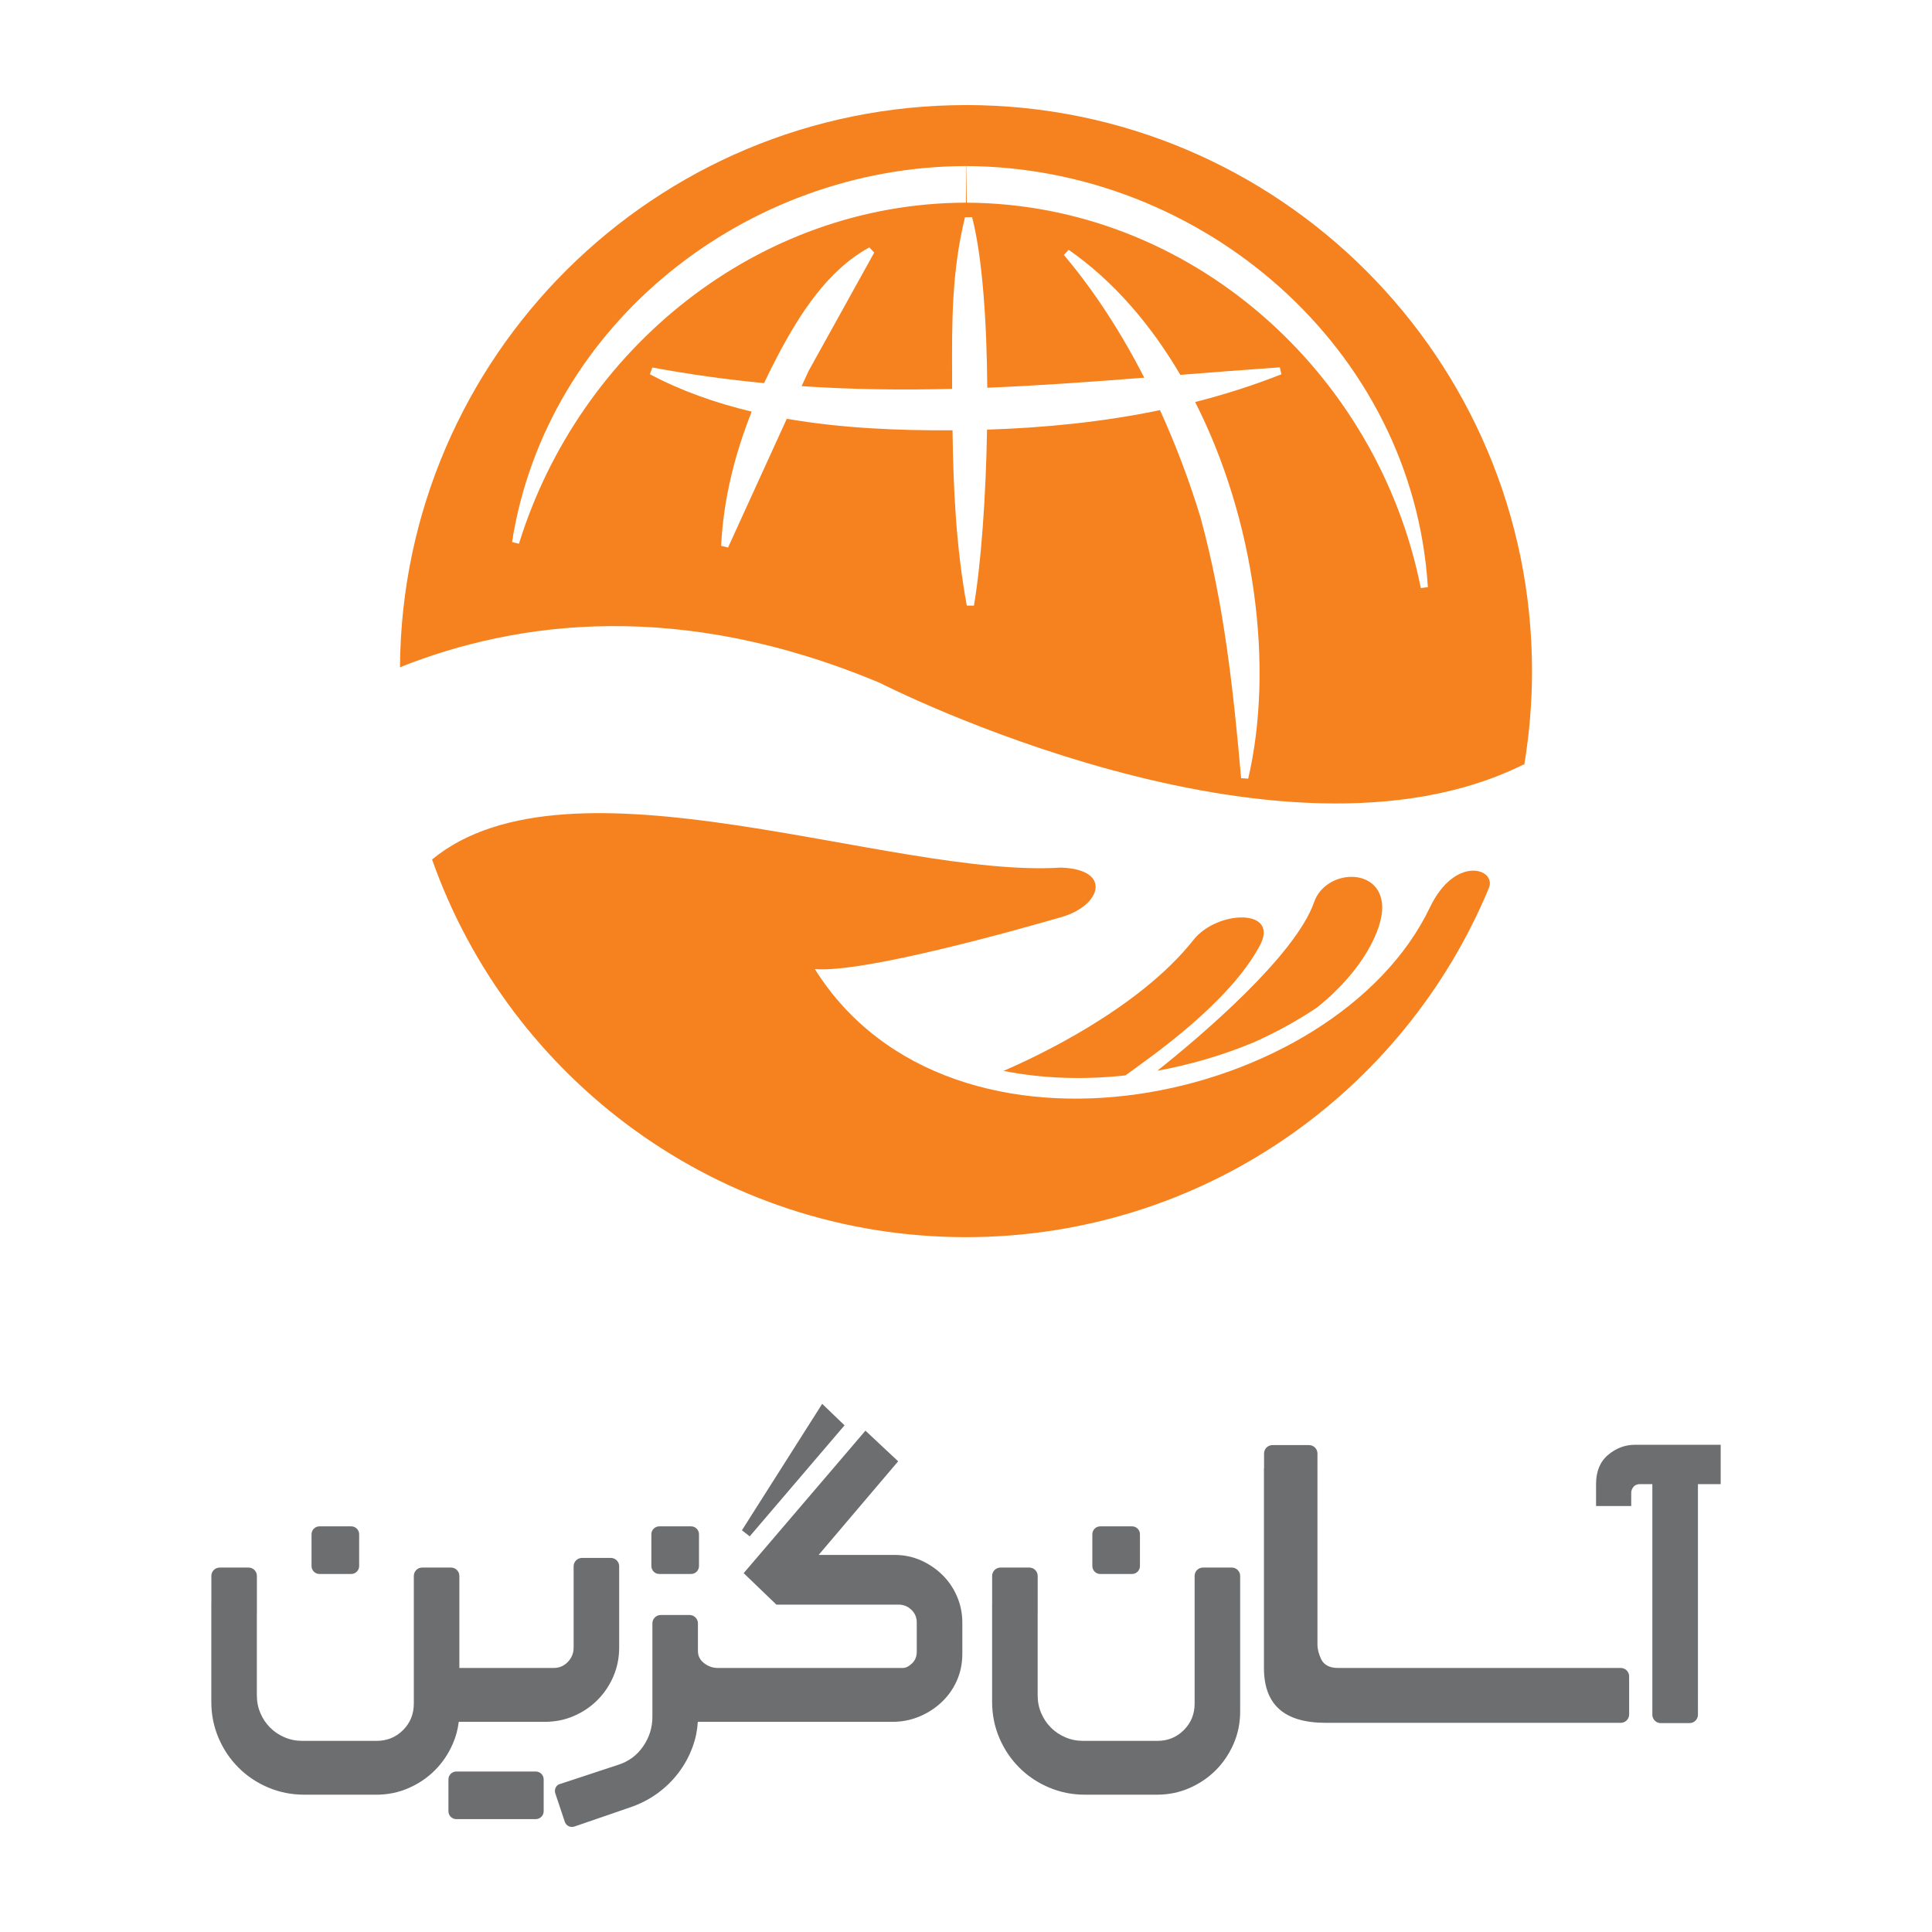
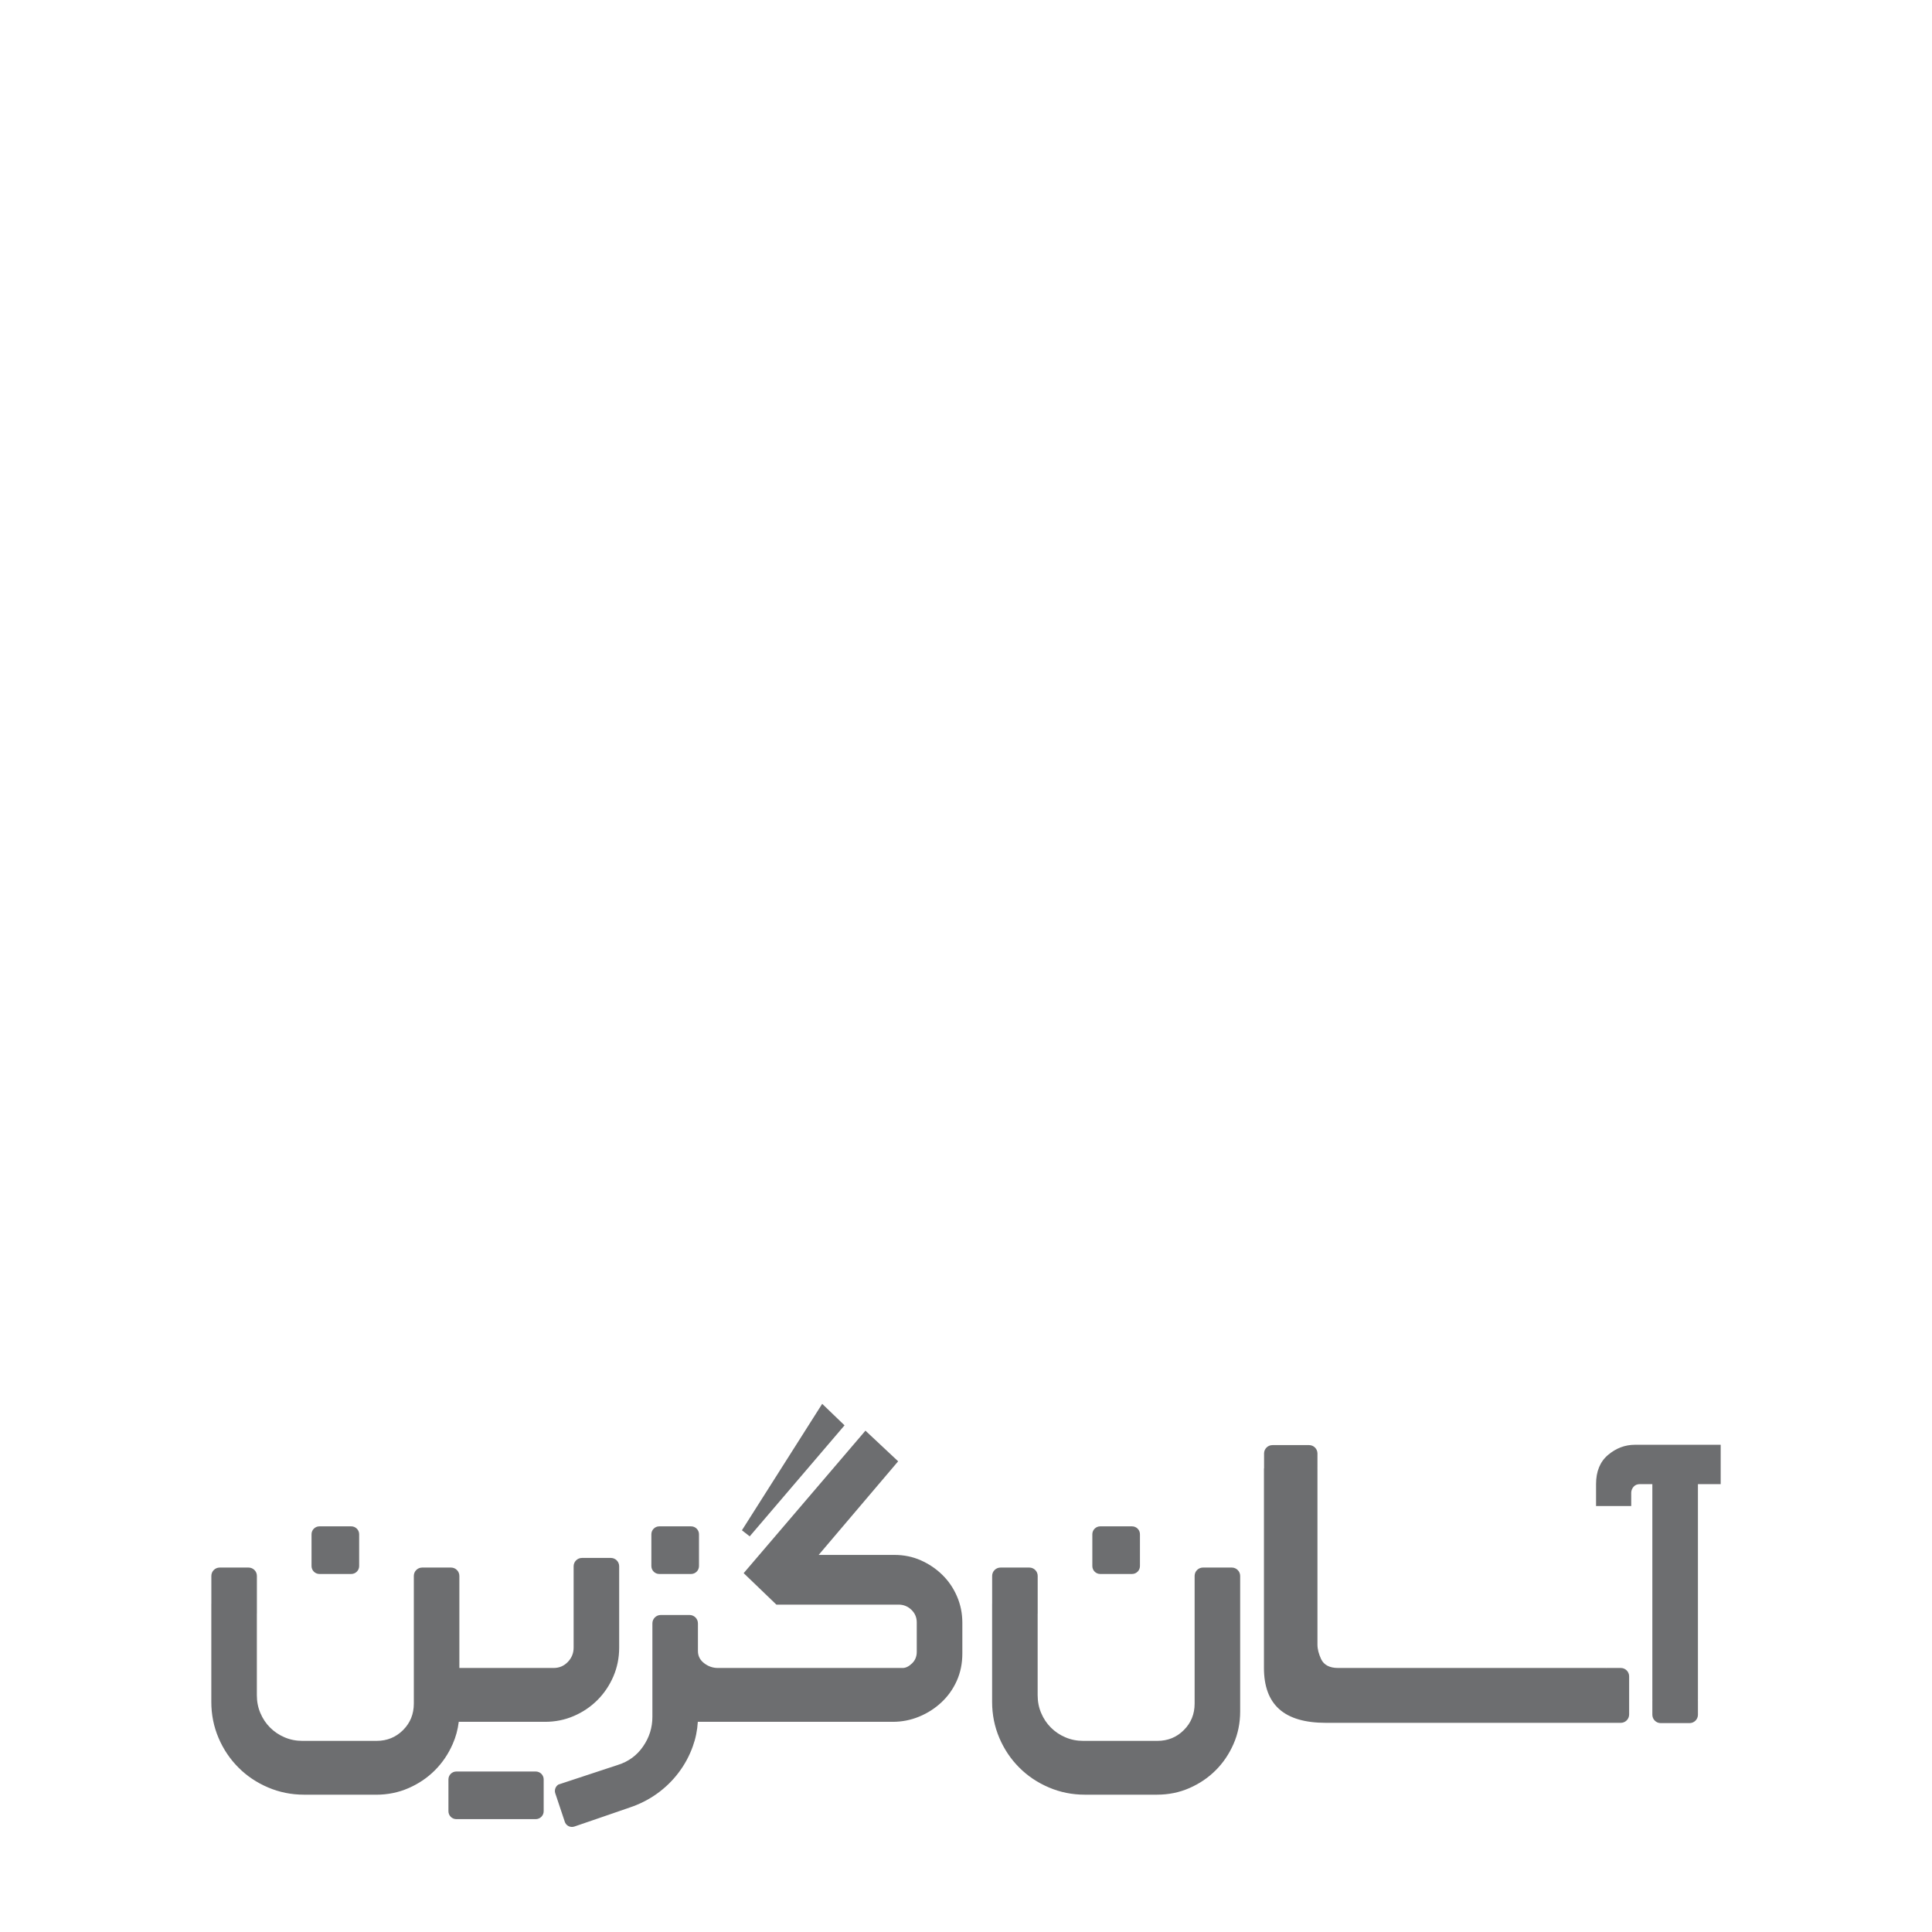
<svg xmlns="http://www.w3.org/2000/svg" xml:space="preserve" width="512px" height="512px" version="1.1" style="shape-rendering:geometricPrecision; text-rendering:geometricPrecision; image-rendering:optimizeQuality; fill-rule:evenodd; clip-rule:evenodd" viewBox="0 0 512 512">
  <defs>
    <style type="text/css">
   
    .fil1 {fill:#F5821F}
    .fil0 {fill:#6D6E70;fill-rule:nonzero}
   
  </style>
  </defs>
  <g id="Layer_x0020_1">
    <g id="_2252064364368">
      <path class="fil0" d="M196.62 405.54l21.27 -33.51 5.92 5.7 -25.13 29.42 -2.06 -1.61 0 0zm-44.43 78.51c-0.17,0.06 -0.31,0.08 -0.49,0.1 -0.88,0.06 -1.73,-0.48 -2.02,-1.35l-2.53 -7.57c-0.29,-0.88 0.08,-1.84 0.84,-2.31l15.79 -5.21c2.78,-0.87 5,-2.5 6.64,-4.88 1.65,-2.38 2.47,-4.99 2.47,-7.85l0 -14.79 0 -0.13 0 -9.86c0,-1.21 0.99,-2.21 2.21,-2.21l7.65 0c1.21,0 2.21,1 2.21,2.21l0 1.15 0 0 0 6.18c0,1.32 0.55,2.4 1.65,3.24 1.09,0.84 2.3,1.26 3.62,1.26l9.44 0 39.55 0c0.81,0 1.63,-0.4 2.47,-1.21 0.84,-0.8 1.26,-1.83 1.26,-3.07l0 -7.79c0,-1.32 -0.47,-2.44 -1.42,-3.35 -0.95,-0.91 -2.09,-1.37 -3.4,-1.37l-32.38 0 -8.67 -8.34 32.27 -37.76 8.67 8.12 -21.07 24.81 20.08 0c2.49,0 4.82,0.47 6.97,1.42 2.16,0.96 4.07,2.24 5.71,3.85 1.65,1.61 2.95,3.51 3.9,5.71 0.95,2.19 1.42,4.53 1.42,7.02l0 8.12c0,2.63 -0.49,5.05 -1.48,7.25 -0.98,2.19 -2.34,4.09 -4.06,5.7 -1.72,1.61 -3.69,2.87 -5.92,3.79 -2.23,0.92 -4.56,1.37 -6.97,1.37l-36.93 0 -7.52 0 -7.22 0c-0.14,2.27 -0.58,4.44 -1.34,6.53 -0.91,2.53 -2.17,4.85 -3.78,6.97 -1.61,2.13 -3.51,3.97 -5.71,5.55 -2.2,1.57 -4.61,2.79 -7.25,3.67 -4.88,1.66 -9.83,3.42 -14.66,5.04l0 -0.01zm22.52 -79.55l8.44 0c1.15,0 2.09,0.94 2.09,2.09l0 8.43c0,1.16 -0.94,2.1 -2.09,2.1l-8.44 0c-1.15,0 -2.09,-0.94 -2.09,-2.1l0 -8.43c0,-1.15 0.94,-2.09 2.09,-2.09zm-53.78 64.97l6.45 0 1.99 0 12.61 0c1.16,0 2.1,0.94 2.1,2.09l0 8.44c0,1.15 -0.95,2.09 -2.1,2.09l-12.61 0 -1.99 0 -6.45 0c-1.15,0 -2.09,-0.94 -2.09,-2.09l0 -8.44c0,-1.15 0.94,-2.09 2.09,-2.09zm-40.34 6.14c-3.37,0 -6.55,-0.64 -9.55,-1.92 -3,-1.28 -5.62,-3.03 -7.85,-5.27 -2.23,-2.23 -3.99,-4.84 -5.27,-7.84 -1.28,-3 -1.92,-6.19 -1.92,-9.55l0 -26 0.01 0 0 -7.4c0,-1.22 0.99,-2.21 2.21,-2.21l7.65 0c1.22,0 2.21,0.99 2.21,2.21l0 9.86c0,0.07 0,0.14 -0.01,0.21l0 21.57c0,1.69 0.31,3.26 0.94,4.72 0.62,1.47 1.48,2.75 2.57,3.84 1.1,1.1 2.38,1.96 3.84,2.58 1.47,0.63 3.04,0.94 4.72,0.94l19.65 0c2.78,0 5.12,-0.95 7.03,-2.86 1.9,-1.9 2.85,-4.24 2.85,-7.02l0 -23.98 0 -4.22 0 -5.64c0,-1.21 0.99,-2.21 2.21,-2.21l7.65 0c1.22,0 2.21,1 2.21,2.21l0 5.64 0 4.22 0 14.54 25.01 0c1.46,0 2.7,-0.53 3.73,-1.59 1.02,-1.06 1.54,-2.33 1.54,-3.79l0 -16.56 0 0 0 -5.01c0,-1.22 1,-2.21 2.21,-2.21l7.66 0c1.21,0 2.2,0.99 2.2,2.21l0 9.86c0,0.07 0,0.13 0,0.2l0 11.51c0,2.71 -0.52,5.25 -1.54,7.63 -1.03,2.38 -2.43,4.46 -4.22,6.26 -1.8,1.79 -3.88,3.2 -6.26,4.22 -2.38,1.03 -4.92,1.54 -7.63,1.54l-22.86 0c-0.25,2.06 -0.78,4.01 -1.6,5.87 -1.17,2.67 -2.74,4.99 -4.72,6.97 -1.97,1.98 -4.29,3.55 -6.96,4.72 -2.68,1.17 -5.55,1.76 -8.62,1.76l-19.1 0 0.01 -0.01zm4.06 -71.11l8.44 0c1.15,0 2.09,0.94 2.09,2.09l0 8.43c0,1.16 -0.94,2.1 -2.09,2.1l-8.44 0c-1.15,0 -2.09,-0.94 -2.09,-2.1l0 -8.43c0,-1.15 0.94,-2.09 2.09,-2.09zm202.85 71.11c-3.36,0 -6.55,-0.64 -9.54,-1.92 -3,-1.28 -5.62,-3.03 -7.85,-5.27 -2.23,-2.23 -3.99,-4.84 -5.27,-7.84 -1.28,-3 -1.92,-6.19 -1.92,-9.55l0 -26 0.01 0 0 -7.4c0,-1.22 1,-2.21 2.21,-2.21l7.65 0c1.22,0 2.21,0.99 2.21,2.21l0 9.86c0,0.07 0,0.14 -0.01,0.21l0 21.57c0,1.69 0.31,3.26 0.94,4.72 0.62,1.47 1.48,2.75 2.57,3.84 1.1,1.1 2.38,1.96 3.85,2.58 1.46,0.63 3.03,0.94 4.71,0.94l19.65 0c2.78,0 5.12,-0.95 7.02,-2.86 1.91,-1.9 2.86,-4.24 2.86,-7.02l0 -23.98 0 -4.22 0 -5.64c0,-1.21 0.99,-2.21 2.21,-2.21l7.65 0c1.21,0 2.21,1 2.21,2.21l0 5.64 0 4.22 0 26.06c0,3.08 -0.59,5.95 -1.76,8.62 -1.17,2.67 -2.74,4.99 -4.72,6.97 -1.97,1.97 -4.29,3.55 -6.97,4.72 -2.67,1.17 -5.54,1.75 -8.61,1.75l-19.1 0 0 0zm4.07 -71.11l8.44 0c1.15,0 2.09,0.94 2.09,2.09l0 8.43c0,1.16 -0.94,2.1 -2.09,2.1l-8.44 0c-1.15,0 -2.09,-0.94 -2.09,-2.1l0 -8.43c0,-1.15 0.94,-2.09 2.09,-2.09zm146.32 49.94l0 -3.71c0,-0.08 0.01,-0.16 0.02,-0.24l-0.02 0 0 -57.18 -3.29 0c-0.73,0 -1.3,0.24 -1.7,0.71 -0.4,0.48 -0.61,1.01 -0.61,1.59l0 3.51 -9.32 0 0 -5.81c0,-3.37 1.06,-5.95 3.18,-7.74 2.12,-1.79 4.5,-2.69 7.13,-2.69l22.72 0 0 10.43 -6.03 0 0 57.17 -0.02 0c0.01,0.08 0.02,0.16 0.02,0.25l0 3.7c0,1.22 -1,2.21 -2.21,2.21l-7.66 0c-1.21,0 -2.21,-0.99 -2.21,-2.21l0 0.01zm-102.9 -65.55l0 -3.71c0,-1.21 0.99,-2.21 2.21,-2.21l9.73 0c1.22,0 2.21,1 2.21,2.21l0 3.71c0,0.08 0,0.17 -0.01,0.25l0.01 0 0 46.72c0,0.58 0.09,1.2 0.25,1.85 0.17,0.64 0.41,1.3 0.72,1.97 0.37,0.79 0.95,1.39 1.74,1.79 0.74,0.37 1.64,0.56 2.71,0.56l71.02 0 0 0.02c0.08,-0.01 0.16,-0.02 0.25,-0.02l3.7 0c1.22,0 2.21,1 2.21,2.21l0 10.12c0,1.22 -0.99,2.21 -2.21,2.21l-3.7 0c-0.09,0 -0.17,0 -0.25,-0.01l0 0.01 -74.22 0c-5.52,0 -9.65,-1.21 -12.36,-3.64 -2.69,-2.4 -4.04,-6.04 -4.04,-10.92l0 -52.87 0.04 0c-0.01,-0.09 -0.01,-0.17 -0.01,-0.26l0 0.01z" />
-       <path class="fil1" d="M255.99 27.84c82.85,0 150.01,67.16 150.01,150.01 0,8.45 -0.71,16.73 -2.05,24.79 -0.12,-0.02 -0.26,0 -0.38,0.05 -64.81,32.03 -169.56,-21.28 -170.55,-21.79l-0.07 -0.02c-26.3,-11 -50.22,-15.14 -71.51,-14.95 -21.19,0.18 -39.76,4.65 -55.44,10.9 0.55,-82.38 67.49,-148.98 149.99,-148.98l0 -0.01zm-141.49 199.93c36.61,-30.12 121.57,5.02 166.64,2.15 13.69,0.45 10.73,10.05 0.24,13.09 -11.66,3.39 -52.51,14.89 -65.44,13.81 36.32,57.87 138.03,35.87 162.99,-16.33 6.71,-14.01 17.76,-10.27 15.63,-5.14 -22.55,54.31 -76.1,92.51 -138.57,92.51 -65.34,0 -120.92,-41.78 -141.49,-100.09l0 0zm192.2 55.99c11.98,-9.53 36.52,-30.5 41.51,-44.58 2.94,-8.81 17.65,-9.65 18.09,0.94 0.22,5.92 -4.96,17.06 -17.31,26.9 -5.22,3.5 -10.85,6.59 -16.78,9.23 -8.12,3.38 -16.74,5.92 -25.51,7.51zm-40.77 0.04c8.17,-3.5 35.82,-16.3 50.37,-34.73 6.26,-7.92 22.9,-8.42 17.57,1.52 -8.22,15.32 -28.86,29.47 -35.63,34.4 -10.91,1.2 -21.89,0.87 -32.31,-1.19l0 0zm-10.16 -239.79l0.29 0 -0.01 0.06 0.15 9.64 -0.41 0c-54.89,0.21 -102.25,38.63 -118.26,90.38l-1.84 -0.43c9.15,-58.07 62.26,-99.44 120.07,-99.65l0.01 0zm122.63 111.59l-1.87 0.24c-11.46,-57.4 -61.2,-101.92 -120.54,-102.13l0 -9.7c62.41,0.2 118.46,48.12 122.41,111.59zm-126.08 -55.54c-0.08,-14.63 -0.11,-28.16 3.41,-42.49l1.89 -0.01c2.71,10.51 3.89,27.51 4.02,45.19 13.75,-0.56 27.53,-1.56 41.61,-2.66 -5.98,-11.67 -13.07,-22.76 -21.31,-32.53l1.28 -1.36c11.88,8.29 21.78,19.83 29.58,33.14 8.63,-0.68 17.4,-1.37 26.37,-1.99l0.42 1.84c-7.47,2.95 -15.11,5.38 -22.86,7.35 15.84,31.21 20.98,70.06 14.06,99.81l-1.88 -0.13c-2.05,-23.33 -4.55,-46.38 -10.75,-69.06 -2.88,-9.47 -6.46,-19.08 -10.75,-28.47 -15.05,3.13 -30.45,4.67 -45.83,5.17 -0.31,18.22 -1.63,35.88 -3.48,46.63l-1.89 0.01c-2.87,-15.72 -3.56,-30.9 -3.78,-46.47 -14.32,0.09 -29.36,-0.53 -43.92,-3.05l-15.57 34.12 -1.83 -0.46c0.6,-12.26 3.58,-24.2 8.1,-35.56 -9.43,-2.24 -18.54,-5.43 -26.98,-9.9l0.65 -1.79c10.11,1.87 19.94,3.22 29.61,4.14 1.17,-2.52 2.42,-5.01 3.72,-7.45l4.04 2.12 -4.04 -2.14c5.77,-10.88 13.05,-22.4 24.17,-28.5l1.3 1.38 -17.4 31.38 -1.84 4.01c13.5,0.92 26.72,1.05 39.89,0.72l-0.02 -2.99 0.01 0z" />
    </g>
  </g>
</svg>